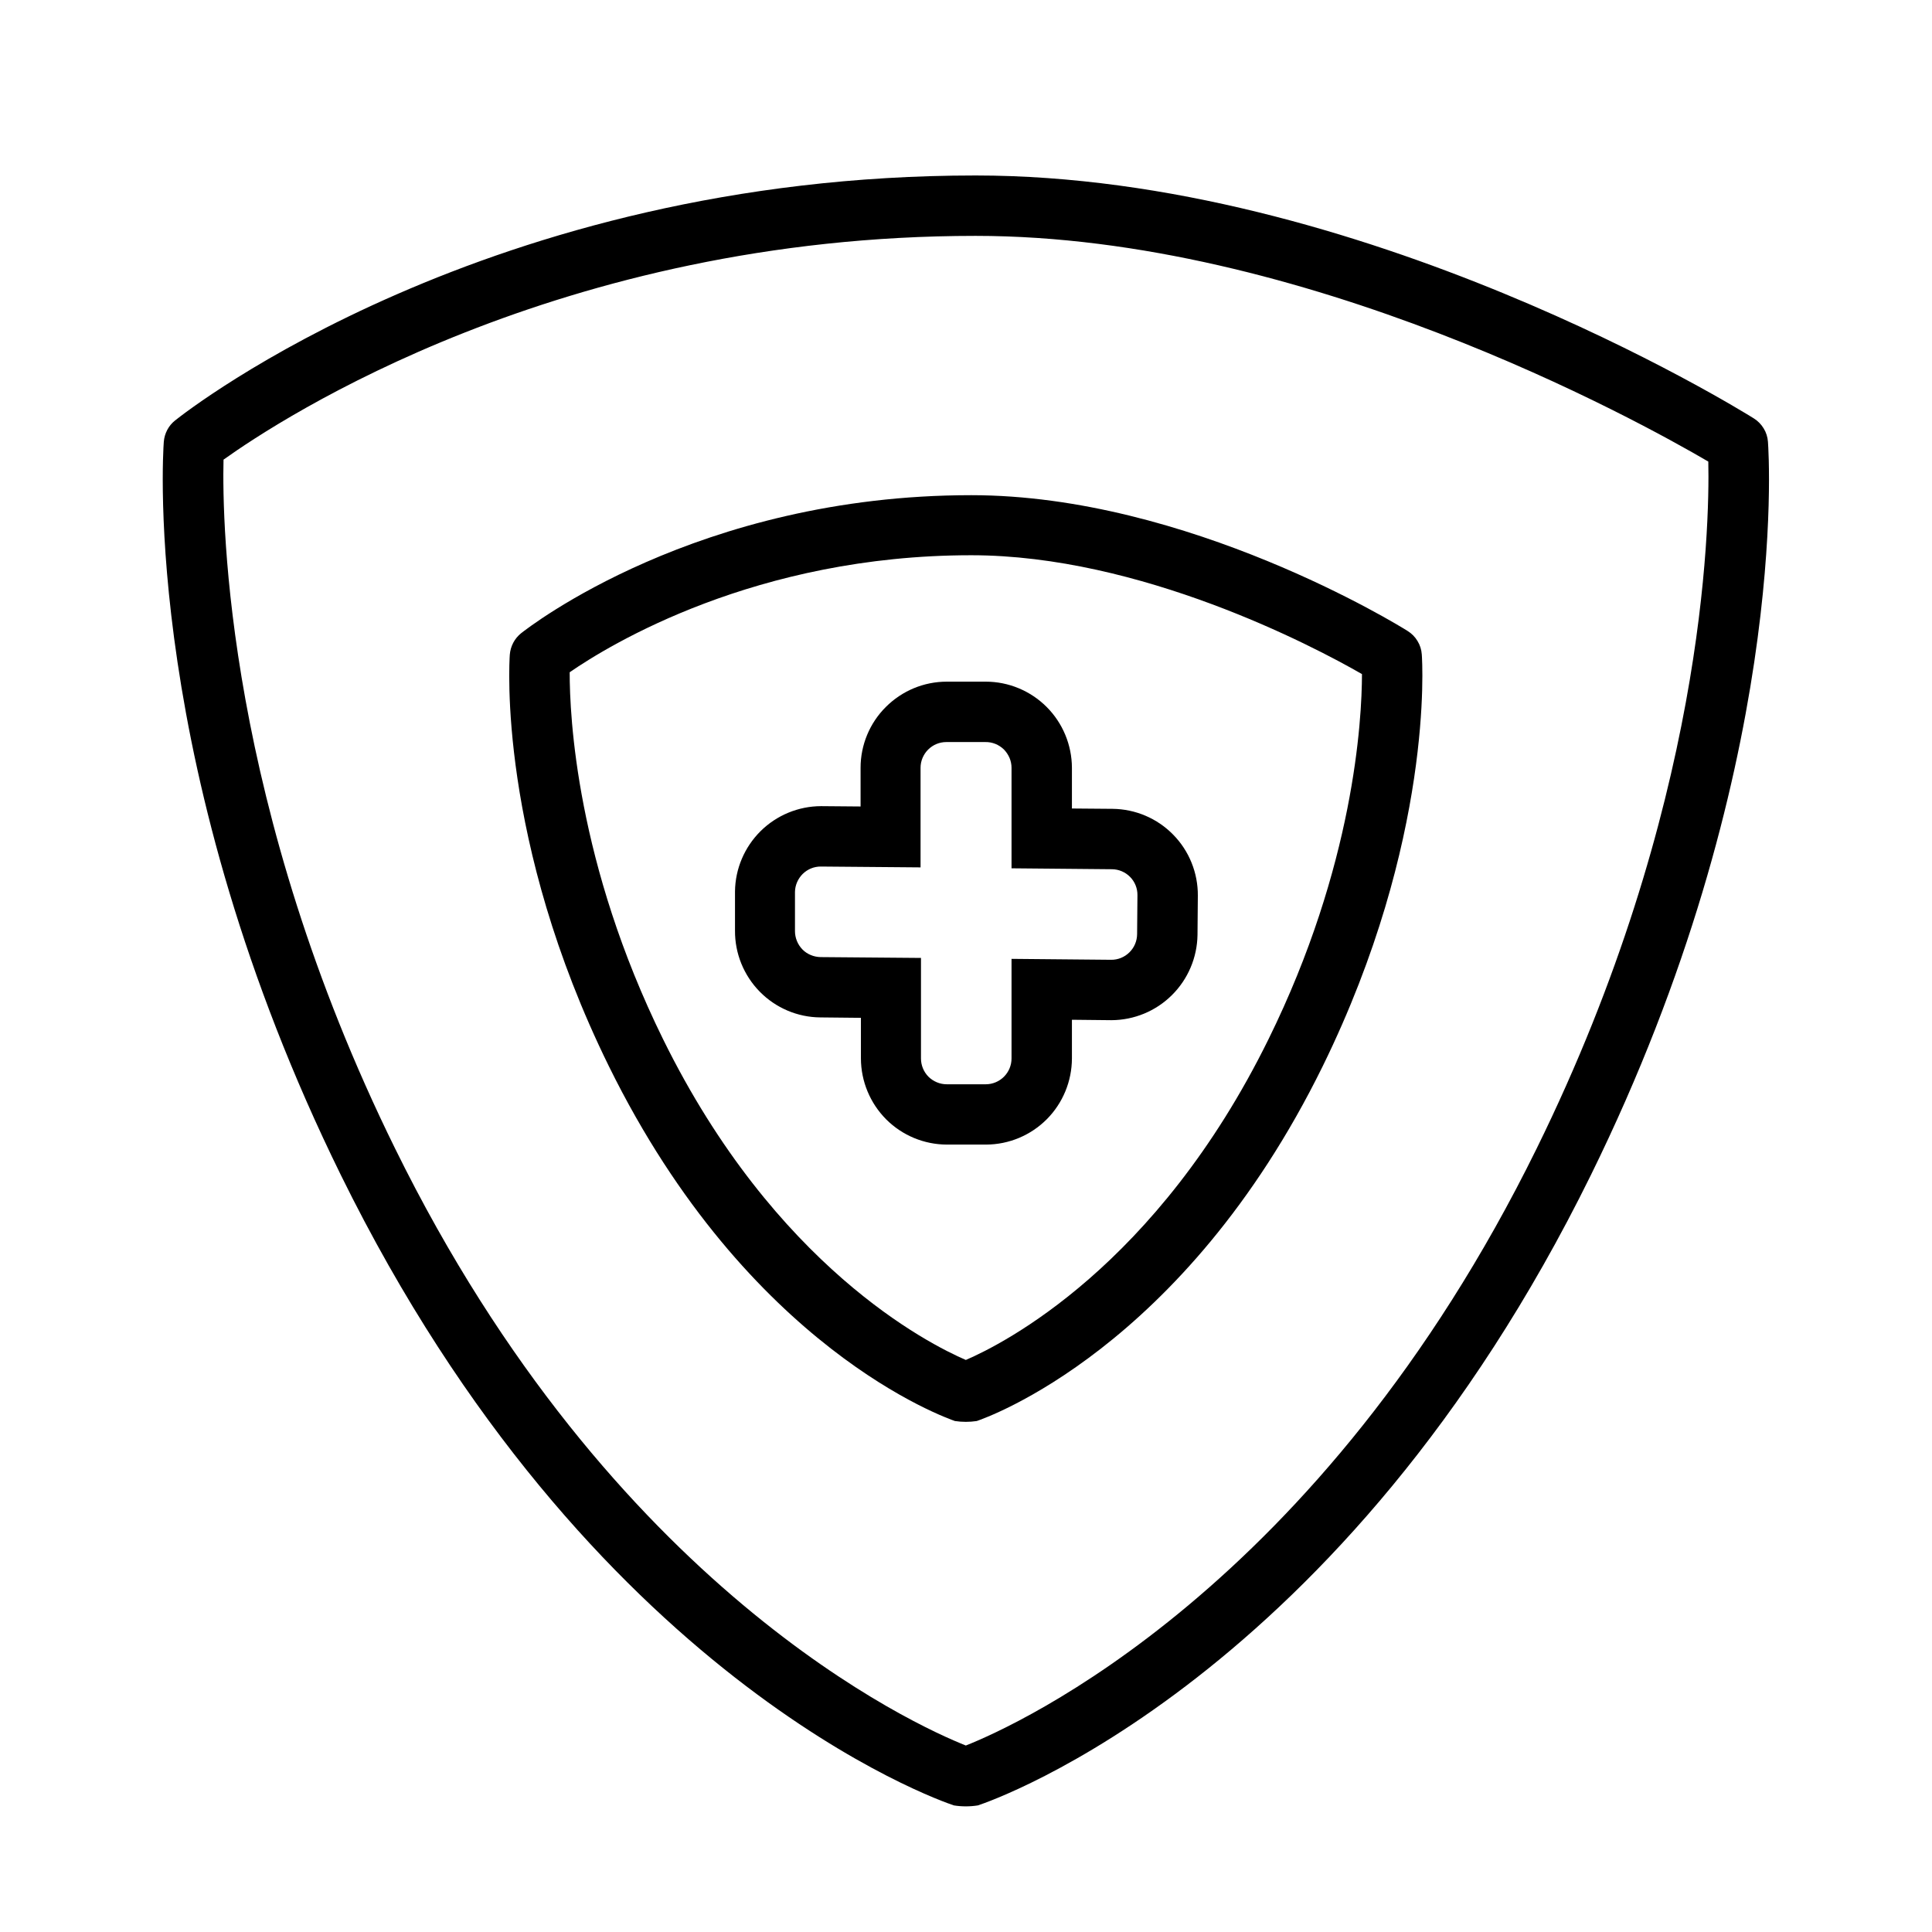
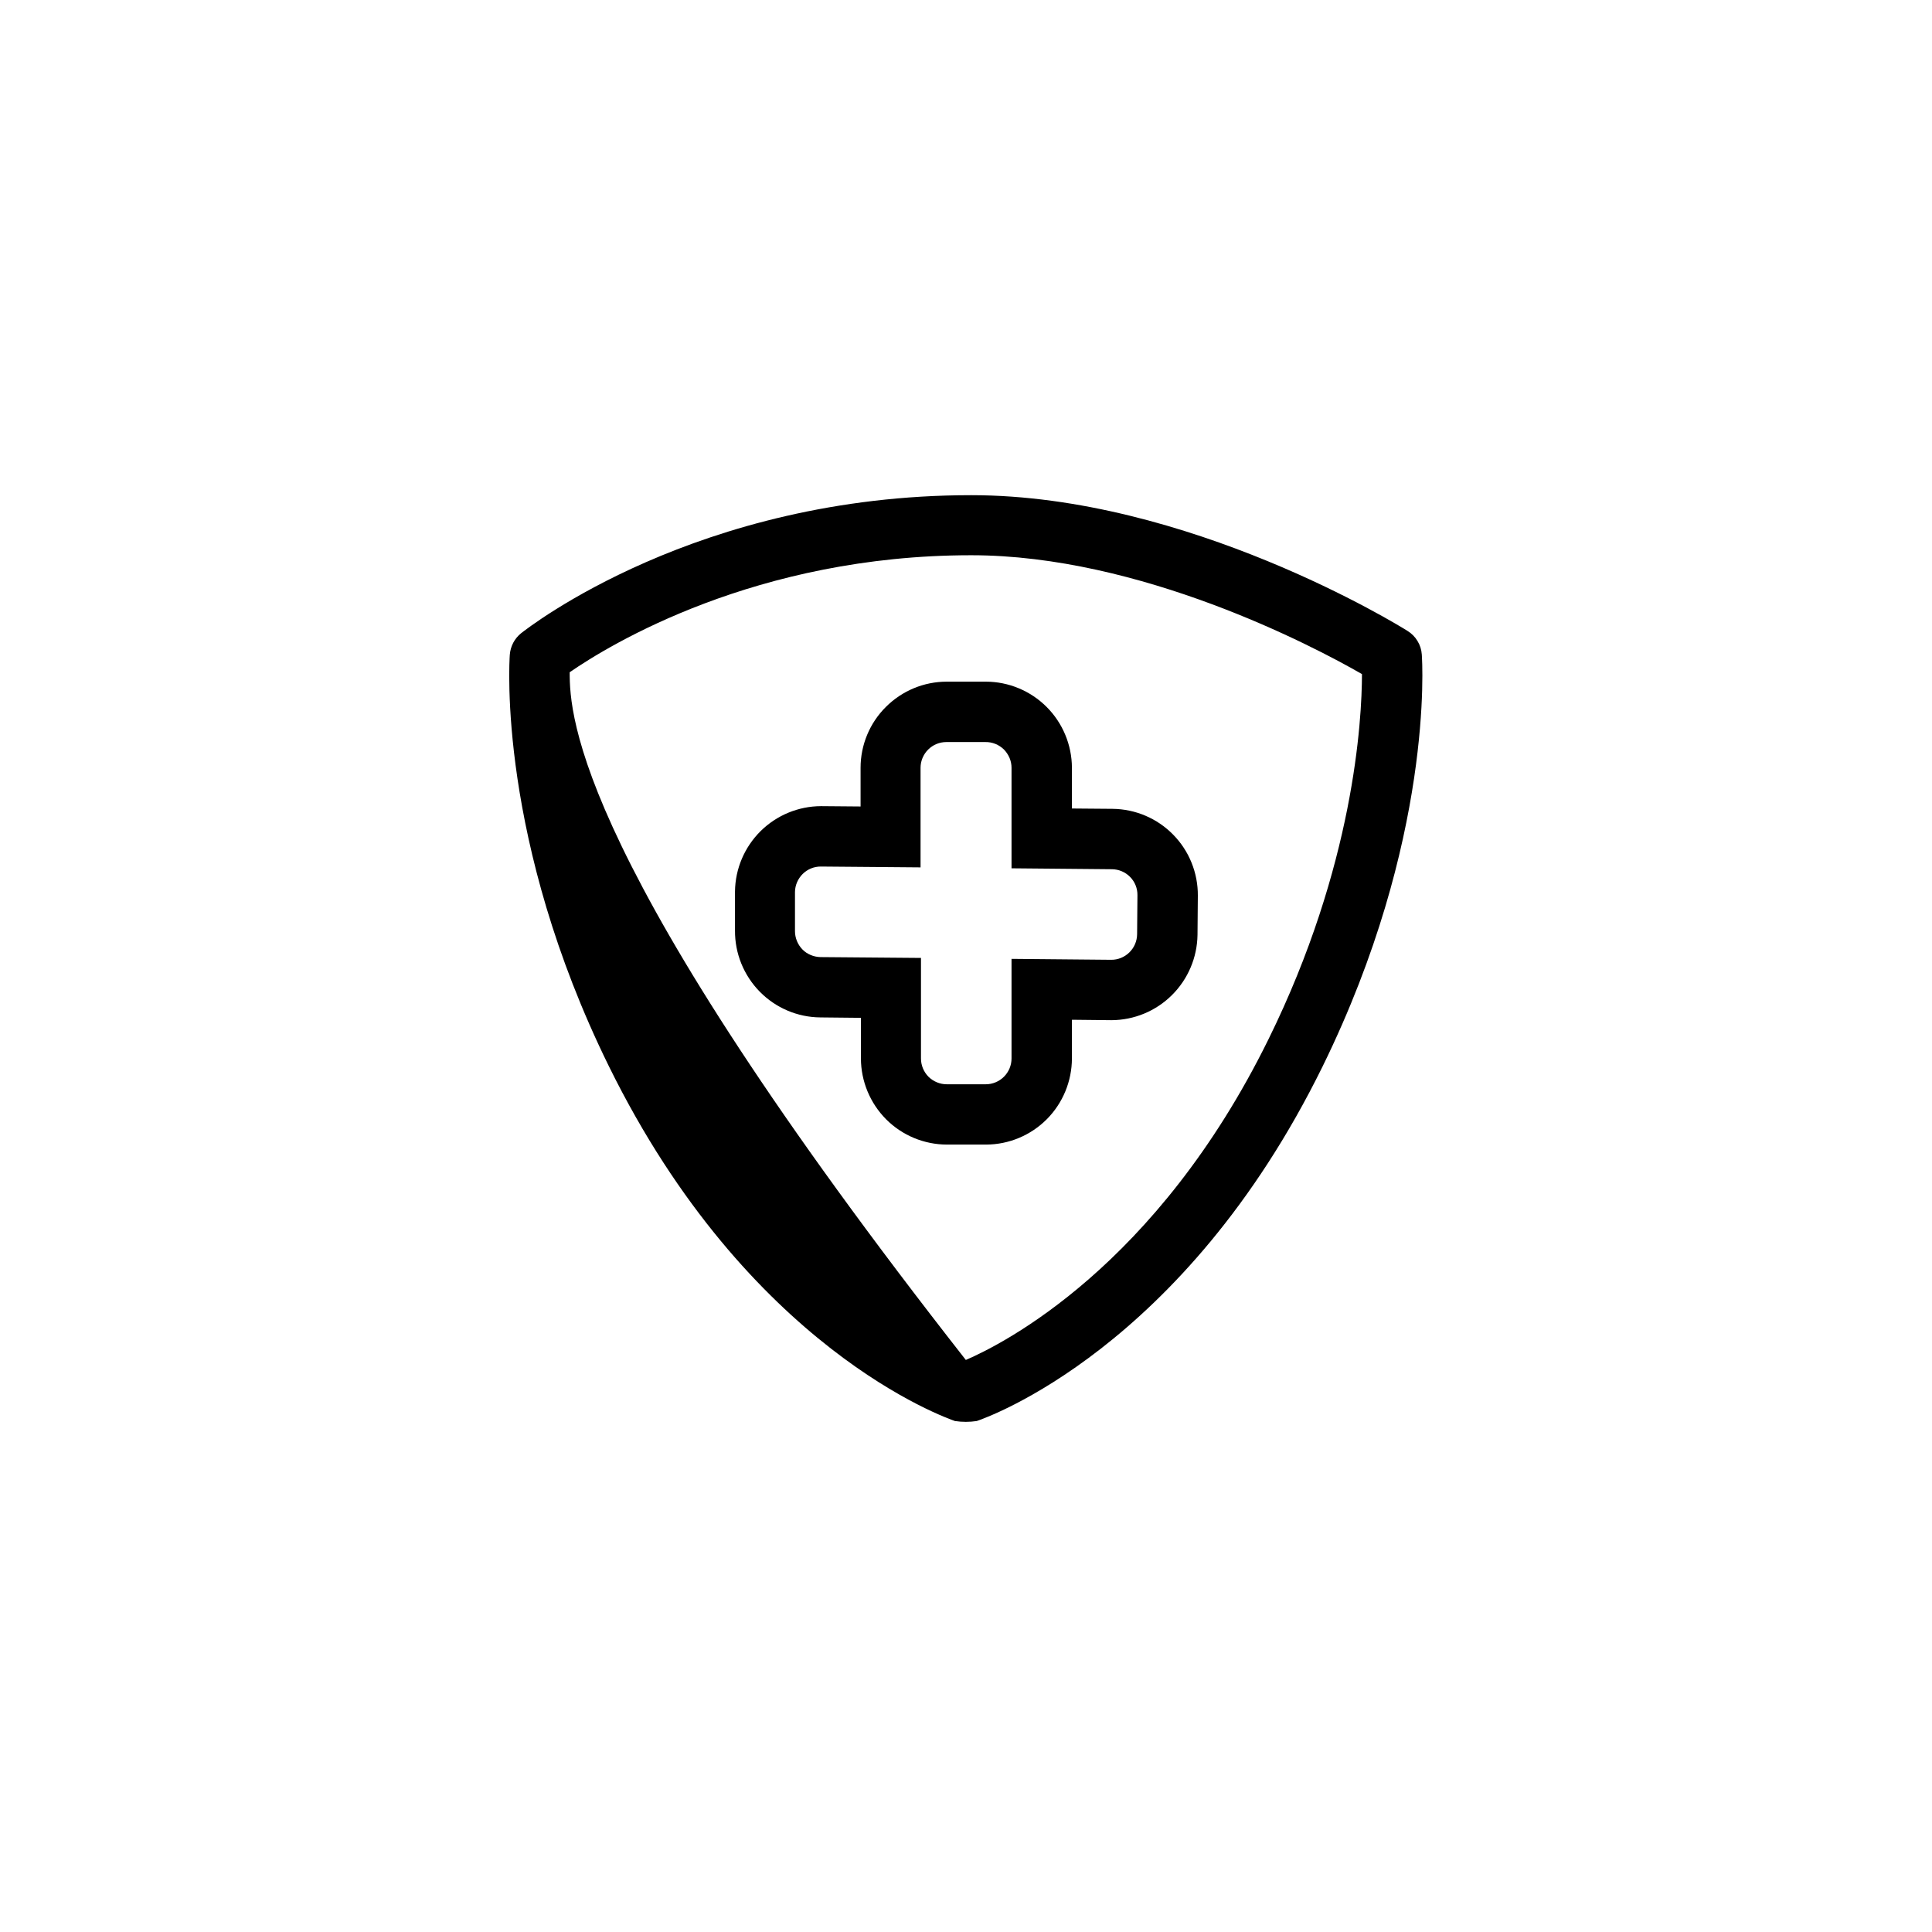
<svg xmlns="http://www.w3.org/2000/svg" width="23" height="23" viewBox="0 0 23 23" fill="none">
  <path d="M10.245 9.14V9.601L9.774 9.597C9.504 9.598 9.246 9.705 9.054 9.895C8.863 10.085 8.753 10.342 8.75 10.612V11.078C8.748 11.35 8.854 11.611 9.044 11.805C9.234 11.999 9.494 12.11 9.765 12.112L10.249 12.117V12.601C10.25 12.873 10.358 13.133 10.55 13.326C10.742 13.518 11.003 13.626 11.275 13.626H11.74C12.011 13.625 12.271 13.516 12.462 13.324C12.653 13.132 12.76 12.872 12.761 12.601V12.14L13.231 12.145C13.501 12.144 13.76 12.037 13.951 11.847C14.143 11.657 14.252 11.399 14.256 11.13L14.26 10.663C14.262 10.392 14.157 10.13 13.966 9.936C13.776 9.742 13.517 9.632 13.245 9.629L12.761 9.625V9.14C12.76 8.869 12.652 8.608 12.46 8.416C12.268 8.224 12.007 8.115 11.736 8.115H11.27C10.998 8.115 10.738 8.224 10.546 8.416C10.353 8.608 10.245 8.869 10.245 9.14V9.14ZM12.042 9.14V10.337L13.239 10.348C13.32 10.349 13.397 10.382 13.454 10.44C13.511 10.498 13.542 10.576 13.541 10.657L13.537 11.122C13.536 11.204 13.503 11.281 13.445 11.338C13.387 11.395 13.309 11.427 13.228 11.426L12.042 11.415V12.601C12.042 12.682 12.01 12.76 11.952 12.818C11.895 12.875 11.817 12.908 11.736 12.908H11.27C11.189 12.908 11.111 12.875 11.053 12.818C10.996 12.76 10.964 12.682 10.964 12.601V11.404L9.768 11.394C9.728 11.393 9.688 11.385 9.651 11.369C9.614 11.354 9.58 11.331 9.552 11.302C9.524 11.273 9.502 11.239 9.487 11.202C9.472 11.165 9.464 11.125 9.464 11.085V10.619C9.465 10.538 9.499 10.461 9.556 10.404C9.614 10.347 9.692 10.315 9.773 10.316L10.959 10.326V9.14C10.959 9.059 10.992 8.981 11.049 8.924C11.107 8.866 11.184 8.834 11.266 8.834H11.731C11.772 8.833 11.812 8.841 11.85 8.856C11.887 8.871 11.922 8.894 11.951 8.922C11.979 8.951 12.002 8.985 12.018 9.022C12.034 9.06 12.042 9.1 12.042 9.14Z" fill="black" />
-   <path d="M21.047 5.259C21.043 5.203 21.026 5.148 20.996 5.1C20.967 5.052 20.927 5.011 20.879 4.981C20.69 4.863 16.202 2.089 11.614 2.089C5.805 2.089 2.234 4.886 2.085 5.005C2.046 5.036 2.014 5.074 1.991 5.118C1.968 5.162 1.954 5.21 1.95 5.259C1.938 5.418 1.694 9.185 4.059 13.991C7.012 19.99 11.18 21.435 11.356 21.493C11.45 21.508 11.547 21.508 11.641 21.493C11.821 21.435 15.985 19.99 18.938 13.991C21.303 9.185 21.059 5.418 21.047 5.259V5.259ZM18.293 13.674C15.709 18.927 12.094 20.544 11.498 20.78C10.902 20.543 7.288 18.925 4.704 13.674C2.694 9.596 2.643 6.231 2.661 5.472C3.34 4.986 6.662 2.808 11.614 2.808C15.523 2.808 19.497 5.003 20.337 5.495C20.354 6.294 20.286 9.624 18.293 13.674Z" fill="black" />
-   <path d="M16.758 7.512C16.653 7.445 14.138 5.895 11.562 5.895C8.301 5.895 6.288 7.472 6.203 7.539C6.165 7.57 6.133 7.608 6.11 7.652C6.087 7.696 6.073 7.744 6.069 7.794C6.063 7.884 5.925 10.003 7.249 12.694C8.908 16.063 11.269 16.881 11.368 16.917C11.454 16.93 11.542 16.93 11.628 16.917C11.728 16.883 14.089 16.066 15.746 12.694C17.068 9.999 16.933 7.879 16.926 7.79C16.922 7.734 16.905 7.679 16.875 7.631C16.846 7.582 16.806 7.542 16.758 7.512V7.512ZM15.101 12.372C13.769 15.08 11.937 16.001 11.498 16.19C11.057 16 9.226 15.078 7.894 12.372C6.862 10.275 6.781 8.527 6.782 8.003C7.257 7.675 8.999 6.61 11.562 6.61C13.574 6.61 15.629 7.688 16.214 8.025C16.213 8.575 16.12 10.304 15.101 12.372Z" fill="black" />
+   <path d="M16.758 7.512C16.653 7.445 14.138 5.895 11.562 5.895C8.301 5.895 6.288 7.472 6.203 7.539C6.165 7.57 6.133 7.608 6.11 7.652C6.087 7.696 6.073 7.744 6.069 7.794C6.063 7.884 5.925 10.003 7.249 12.694C8.908 16.063 11.269 16.881 11.368 16.917C11.454 16.93 11.542 16.93 11.628 16.917C11.728 16.883 14.089 16.066 15.746 12.694C17.068 9.999 16.933 7.879 16.926 7.79C16.922 7.734 16.905 7.679 16.875 7.631C16.846 7.582 16.806 7.542 16.758 7.512V7.512ZM15.101 12.372C13.769 15.08 11.937 16.001 11.498 16.19C6.862 10.275 6.781 8.527 6.782 8.003C7.257 7.675 8.999 6.61 11.562 6.61C13.574 6.61 15.629 7.688 16.214 8.025C16.213 8.575 16.12 10.304 15.101 12.372Z" fill="black" />
</svg>